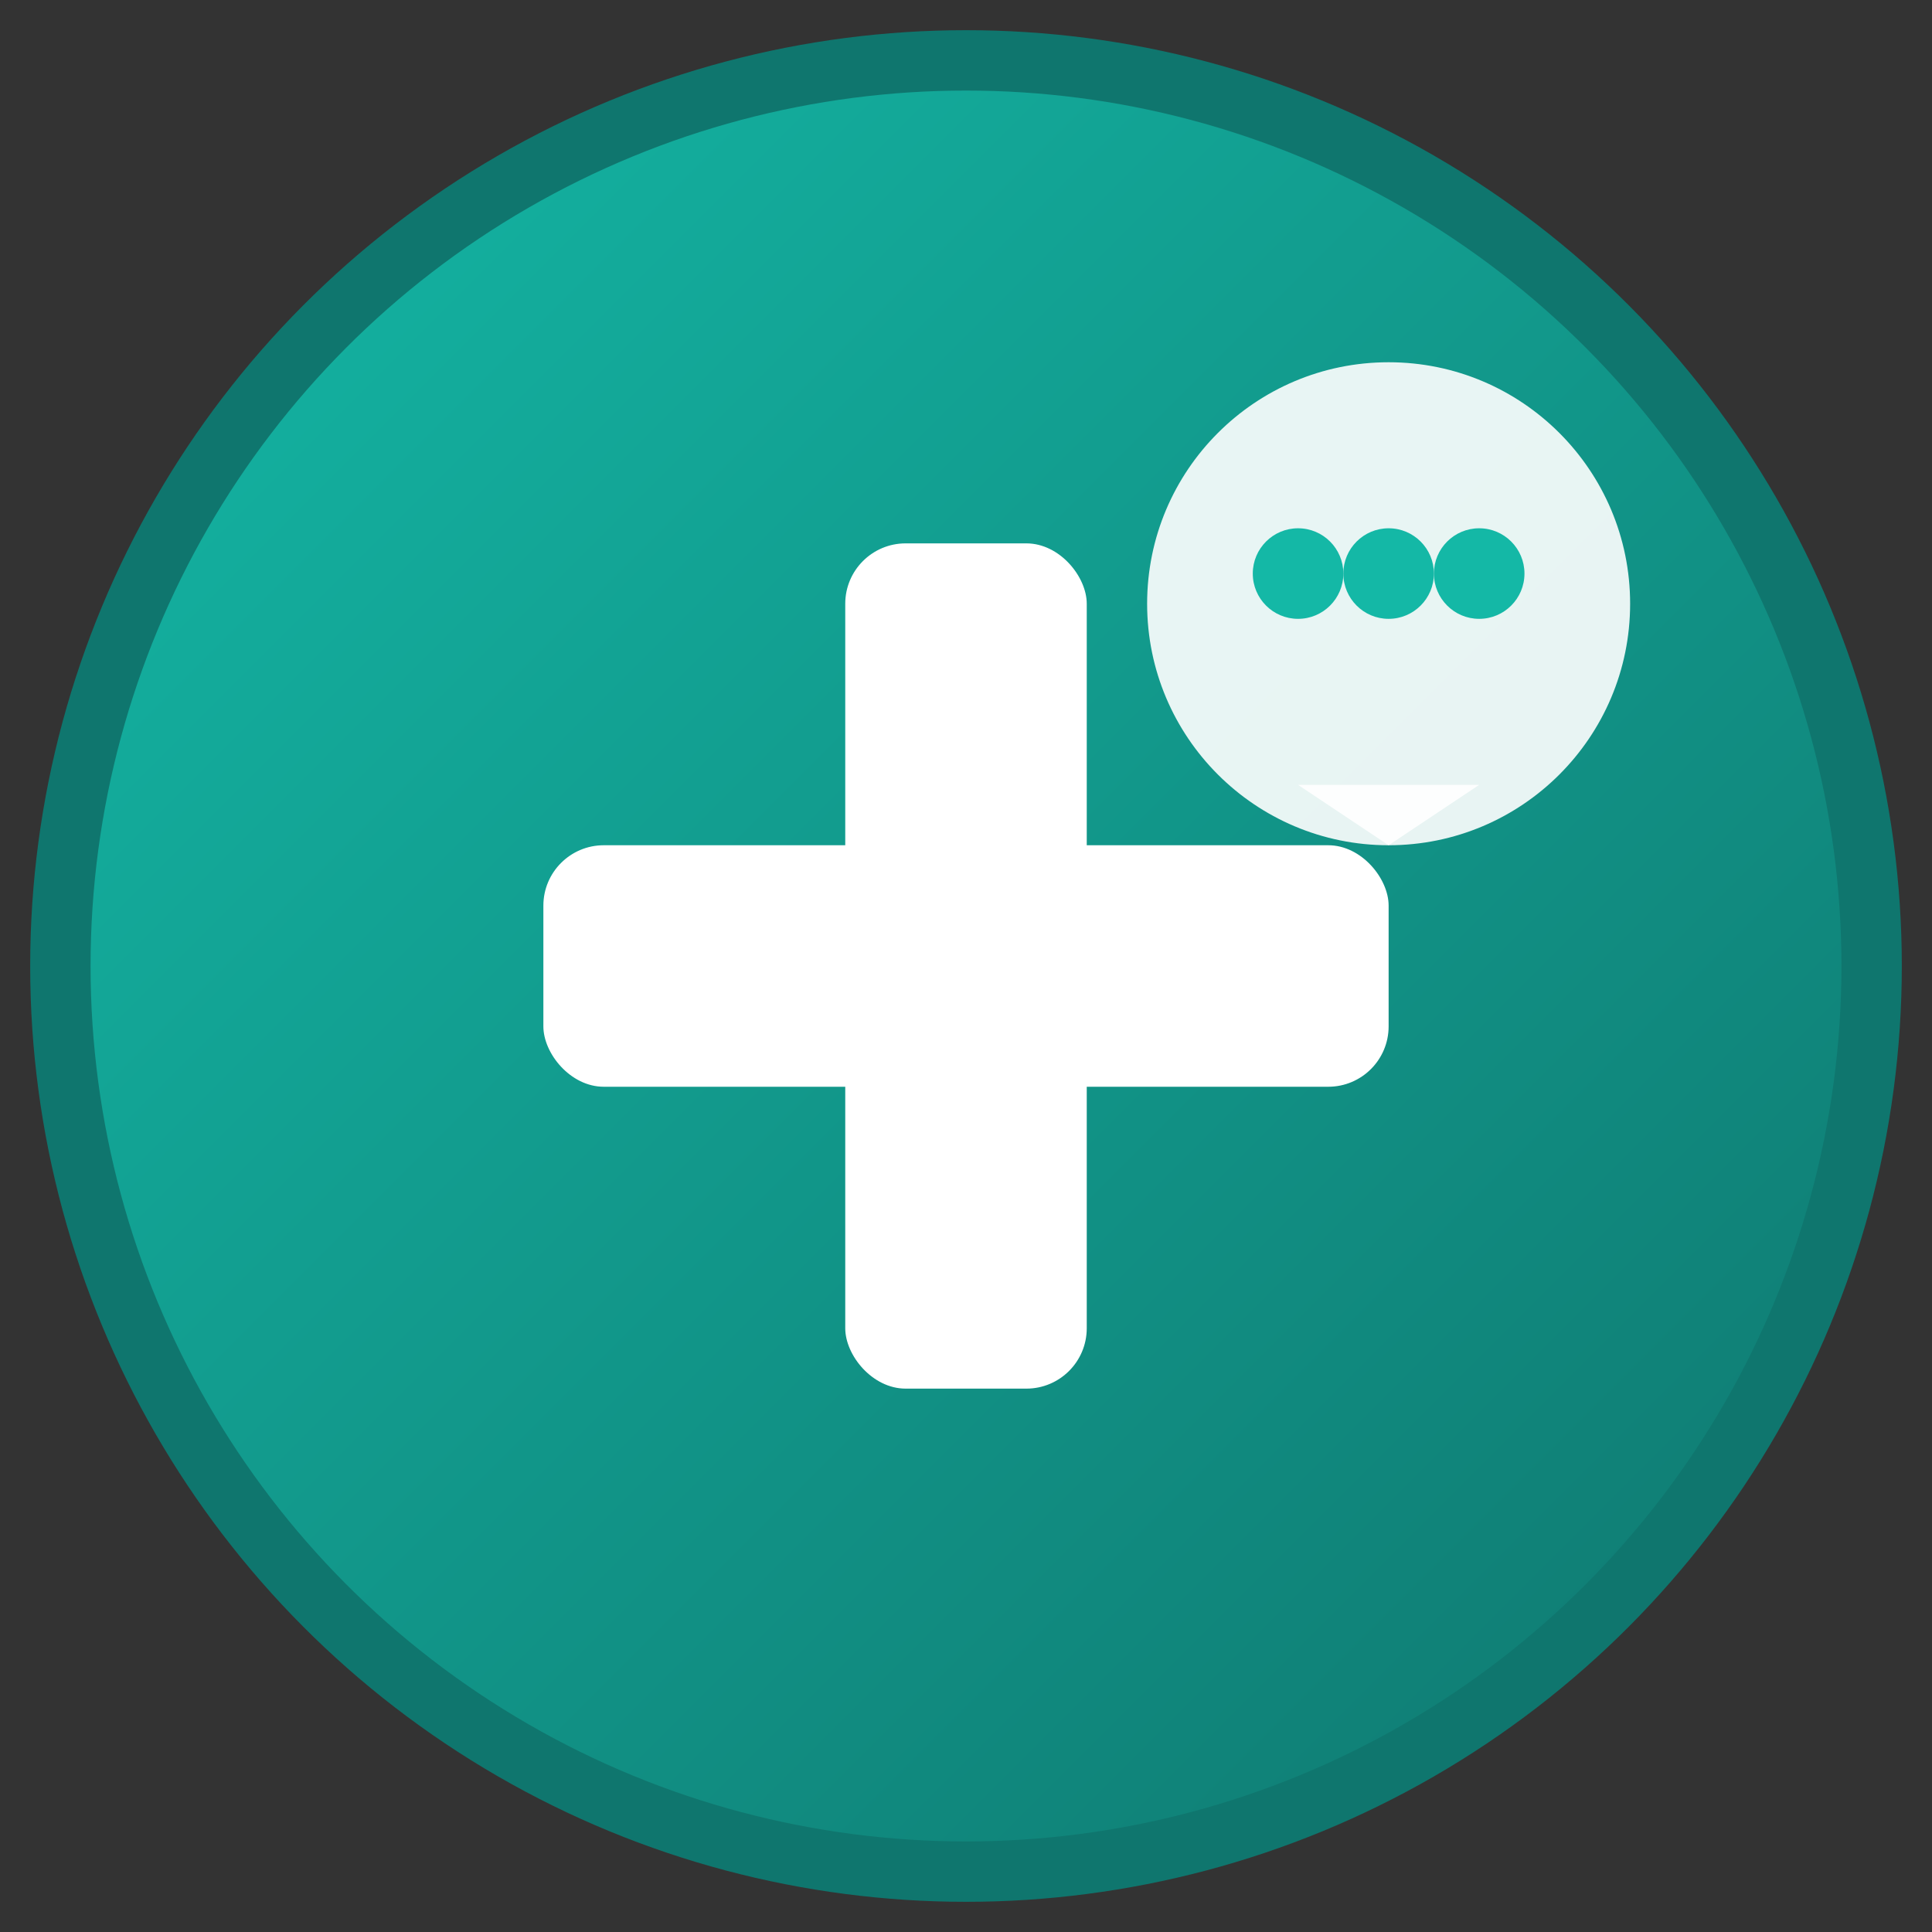
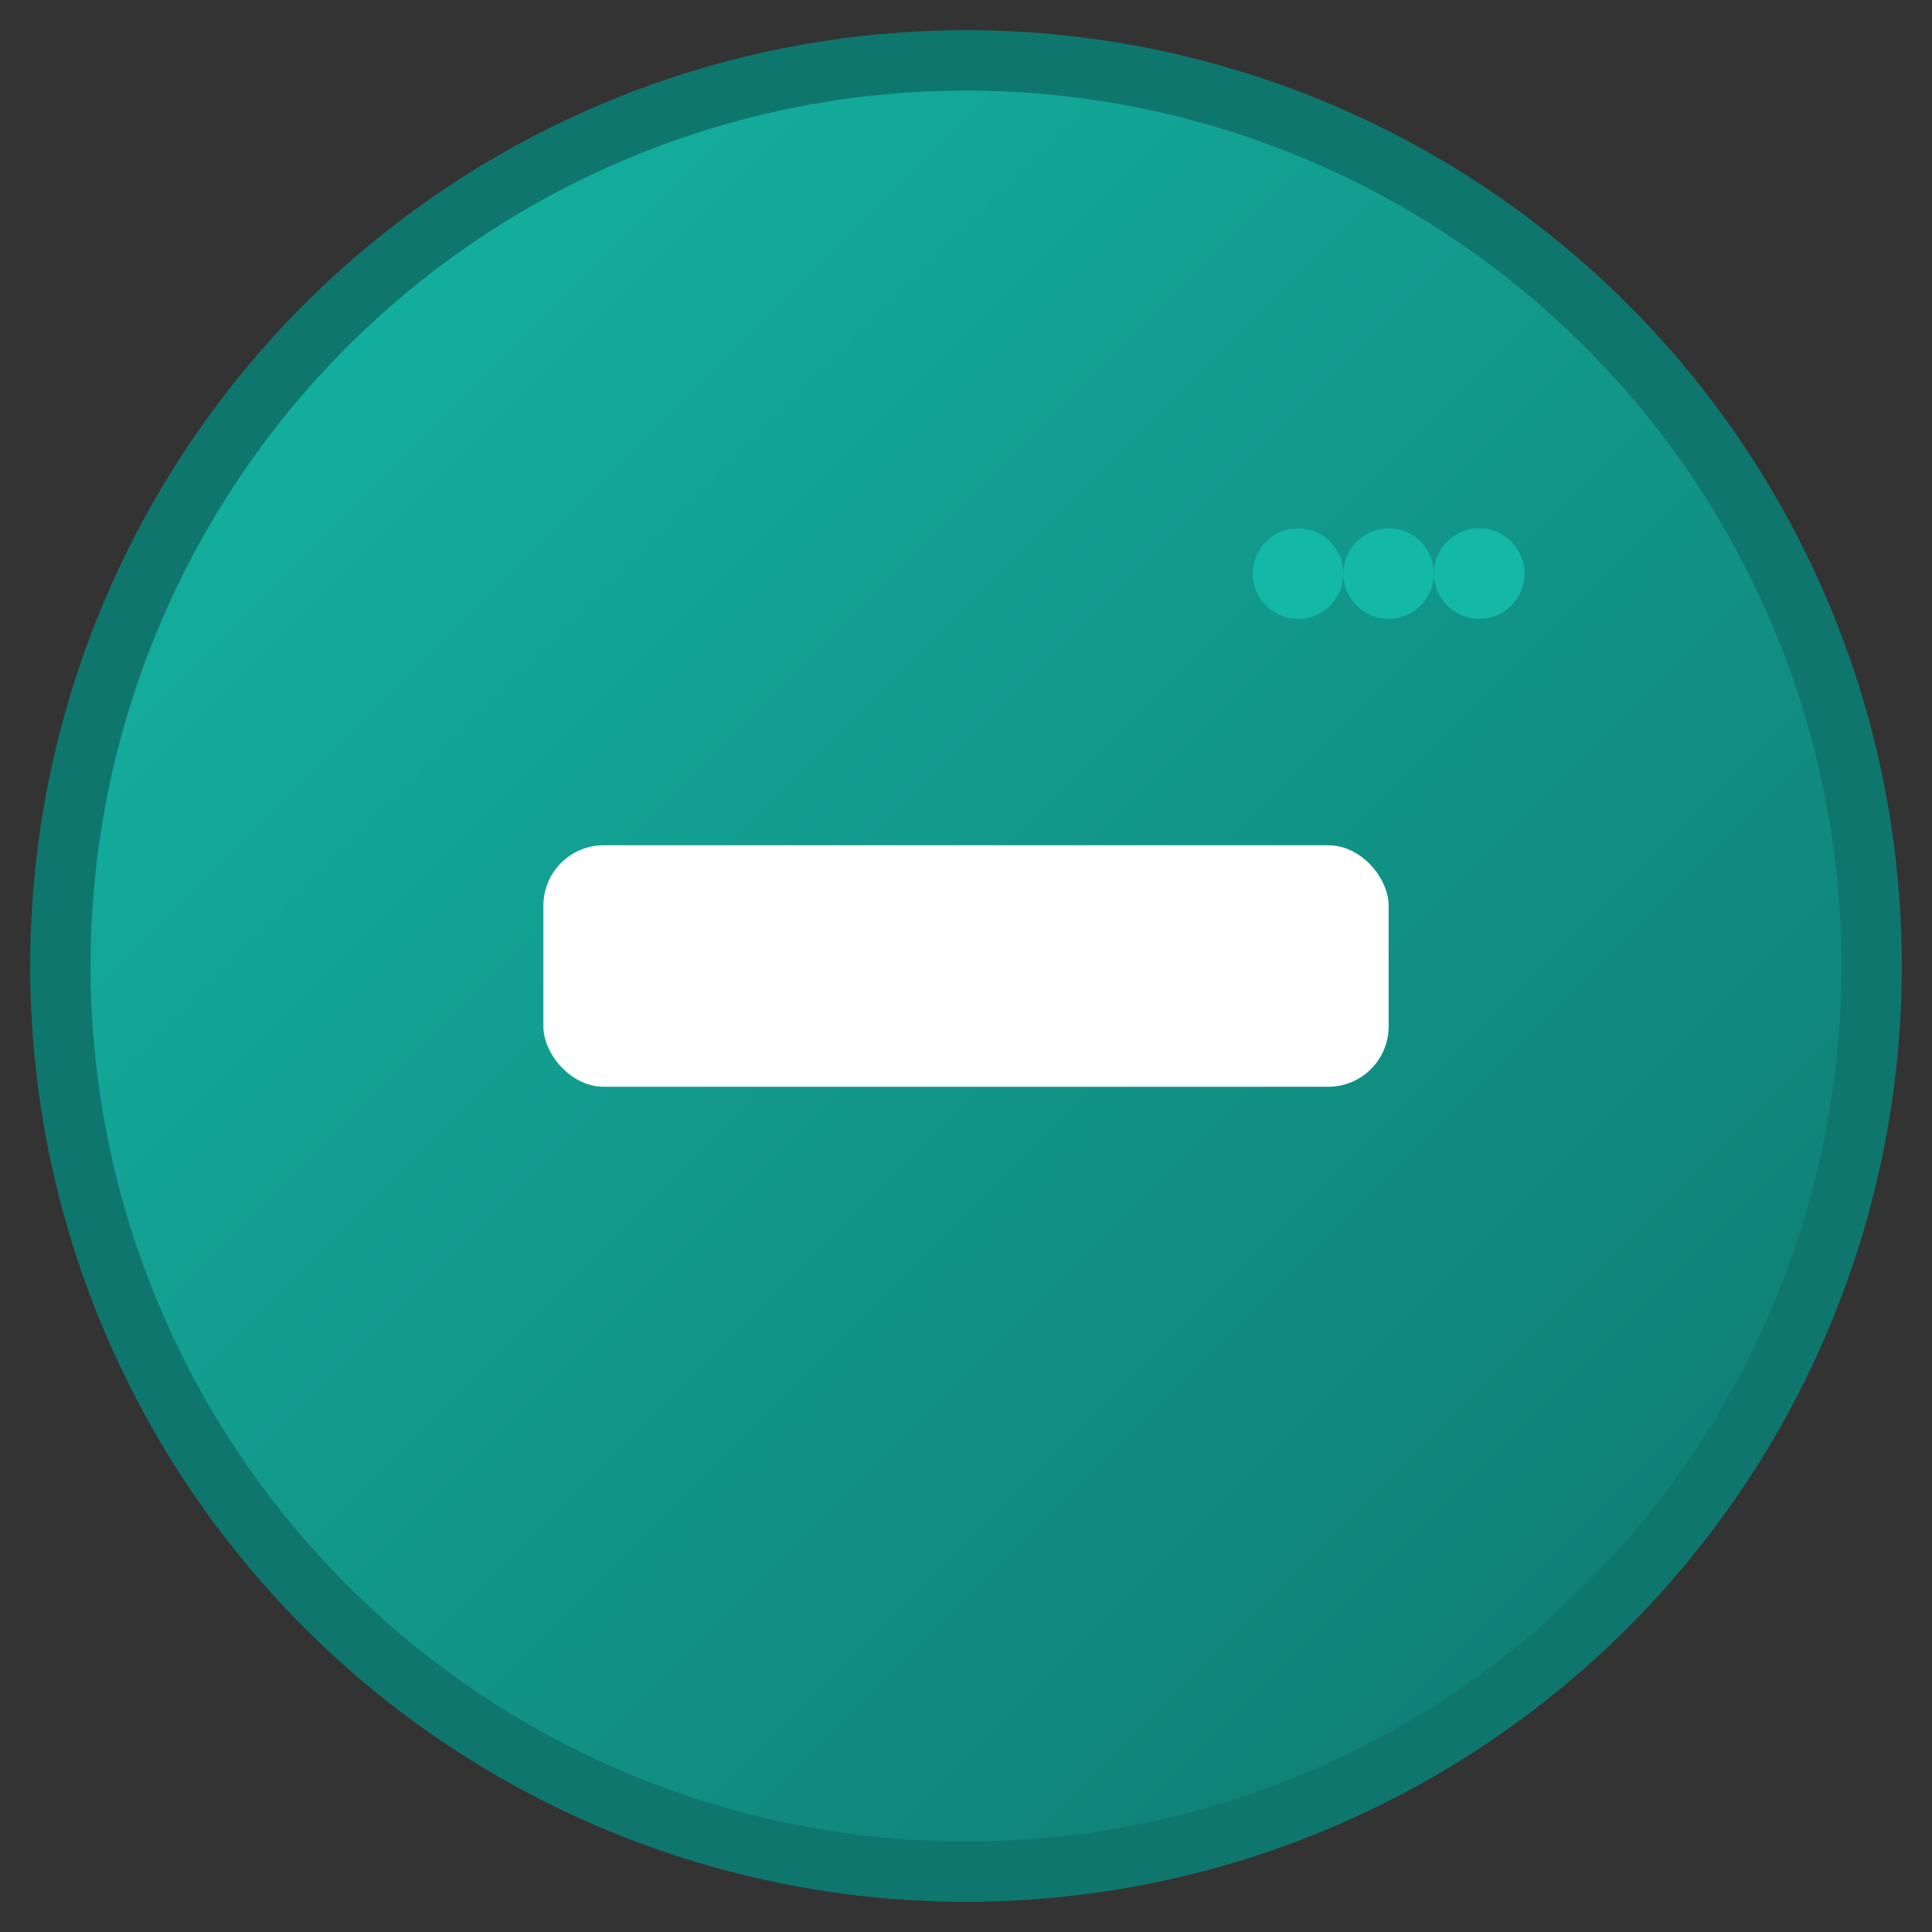
<svg xmlns="http://www.w3.org/2000/svg" viewBox="0 0 64 64" width="64" height="64">
  <rect x="0" y="0" width="64" height="64" fill="#333333" stroke="none" />
  <defs>
    <linearGradient id="tealGradient" x1="0%" y1="0%" x2="100%" y2="100%">
      <stop offset="0%" style="stop-color:#14b8a6;stop-opacity:1" />
      <stop offset="100%" style="stop-color:#0f766e;stop-opacity:1" />
    </linearGradient>
  </defs>
  <circle cx="32" cy="32" r="30" fill="url(#tealGradient)" stroke="#0f766e" stroke-width="2" />
-   <rect x="28" y="18" width="8" height="28" fill="white" rx="2" />
  <rect x="18" y="28" width="28" height="8" fill="white" rx="2" />
-   <circle cx="46" cy="20" r="8" fill="white" opacity="0.9" />
-   <path d="M43 26 L46 28 L49 26" fill="white" opacity="0.9" />
+   <path d="M43 26 L49 26" fill="white" opacity="0.9" />
  <circle cx="43" cy="19" r="1.5" fill="#14b8a6" />
  <circle cx="46" cy="19" r="1.5" fill="#14b8a6" />
  <circle cx="49" cy="19" r="1.5" fill="#14b8a6" />
</svg>